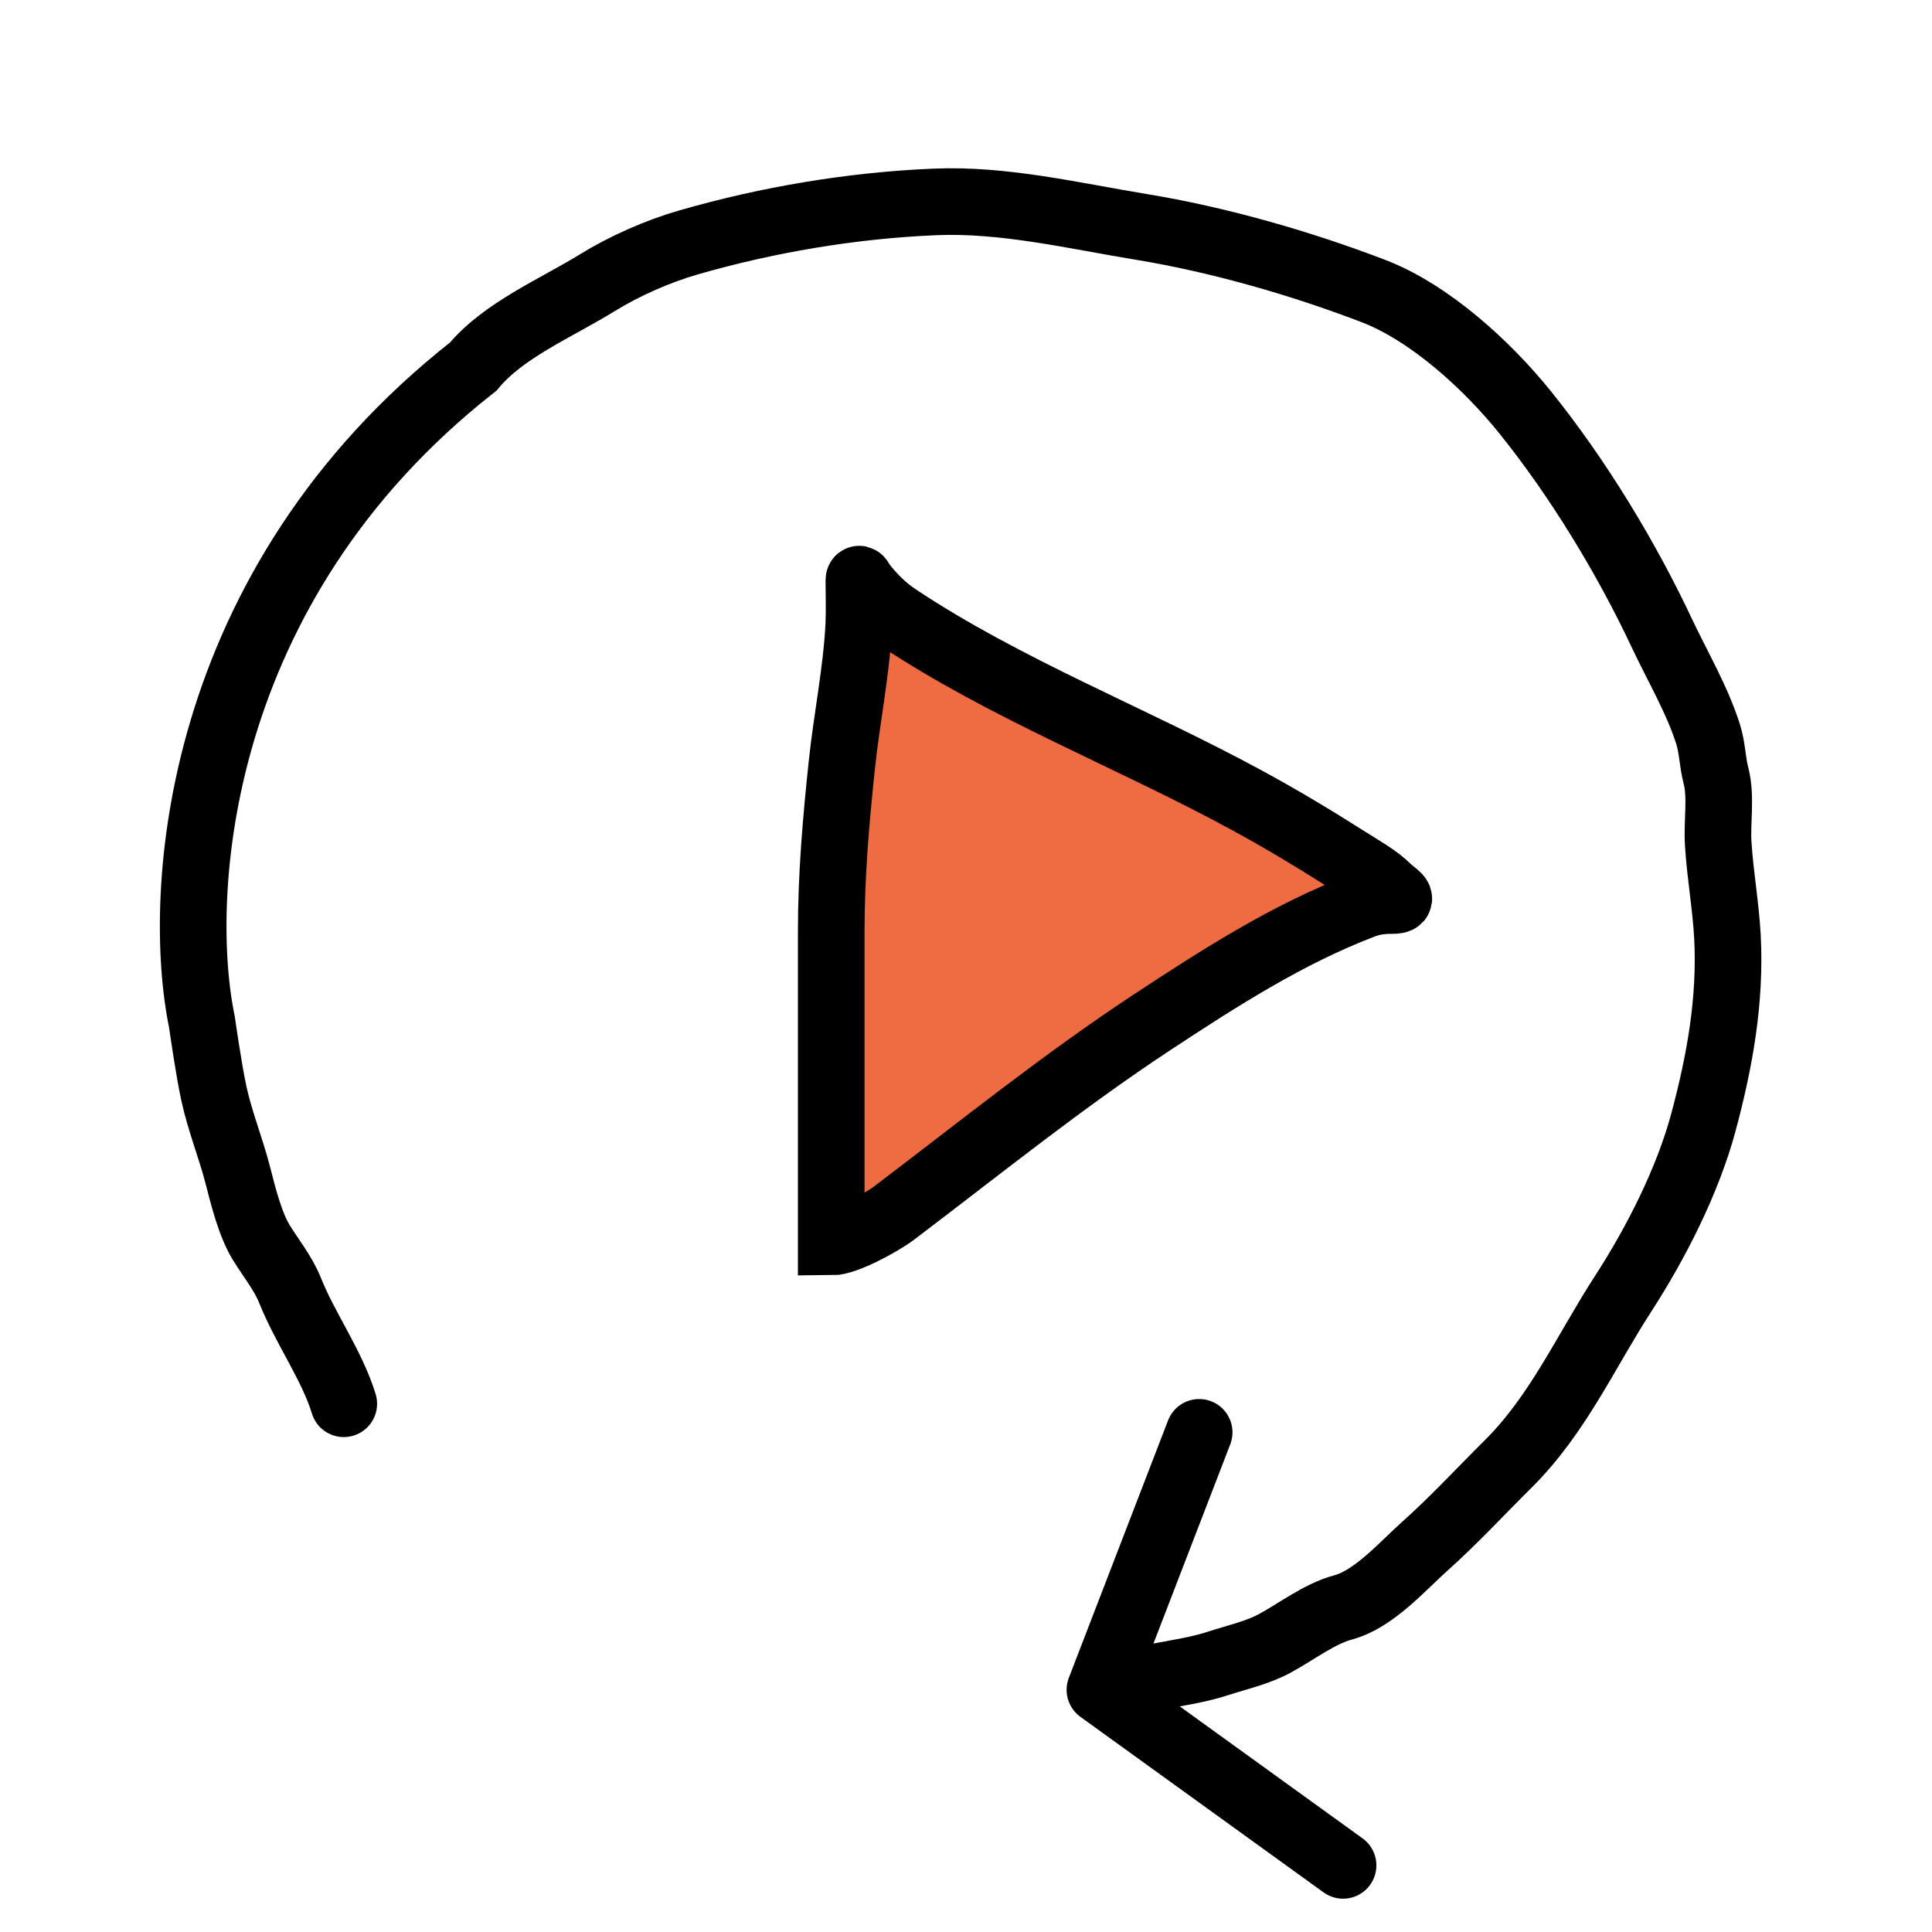
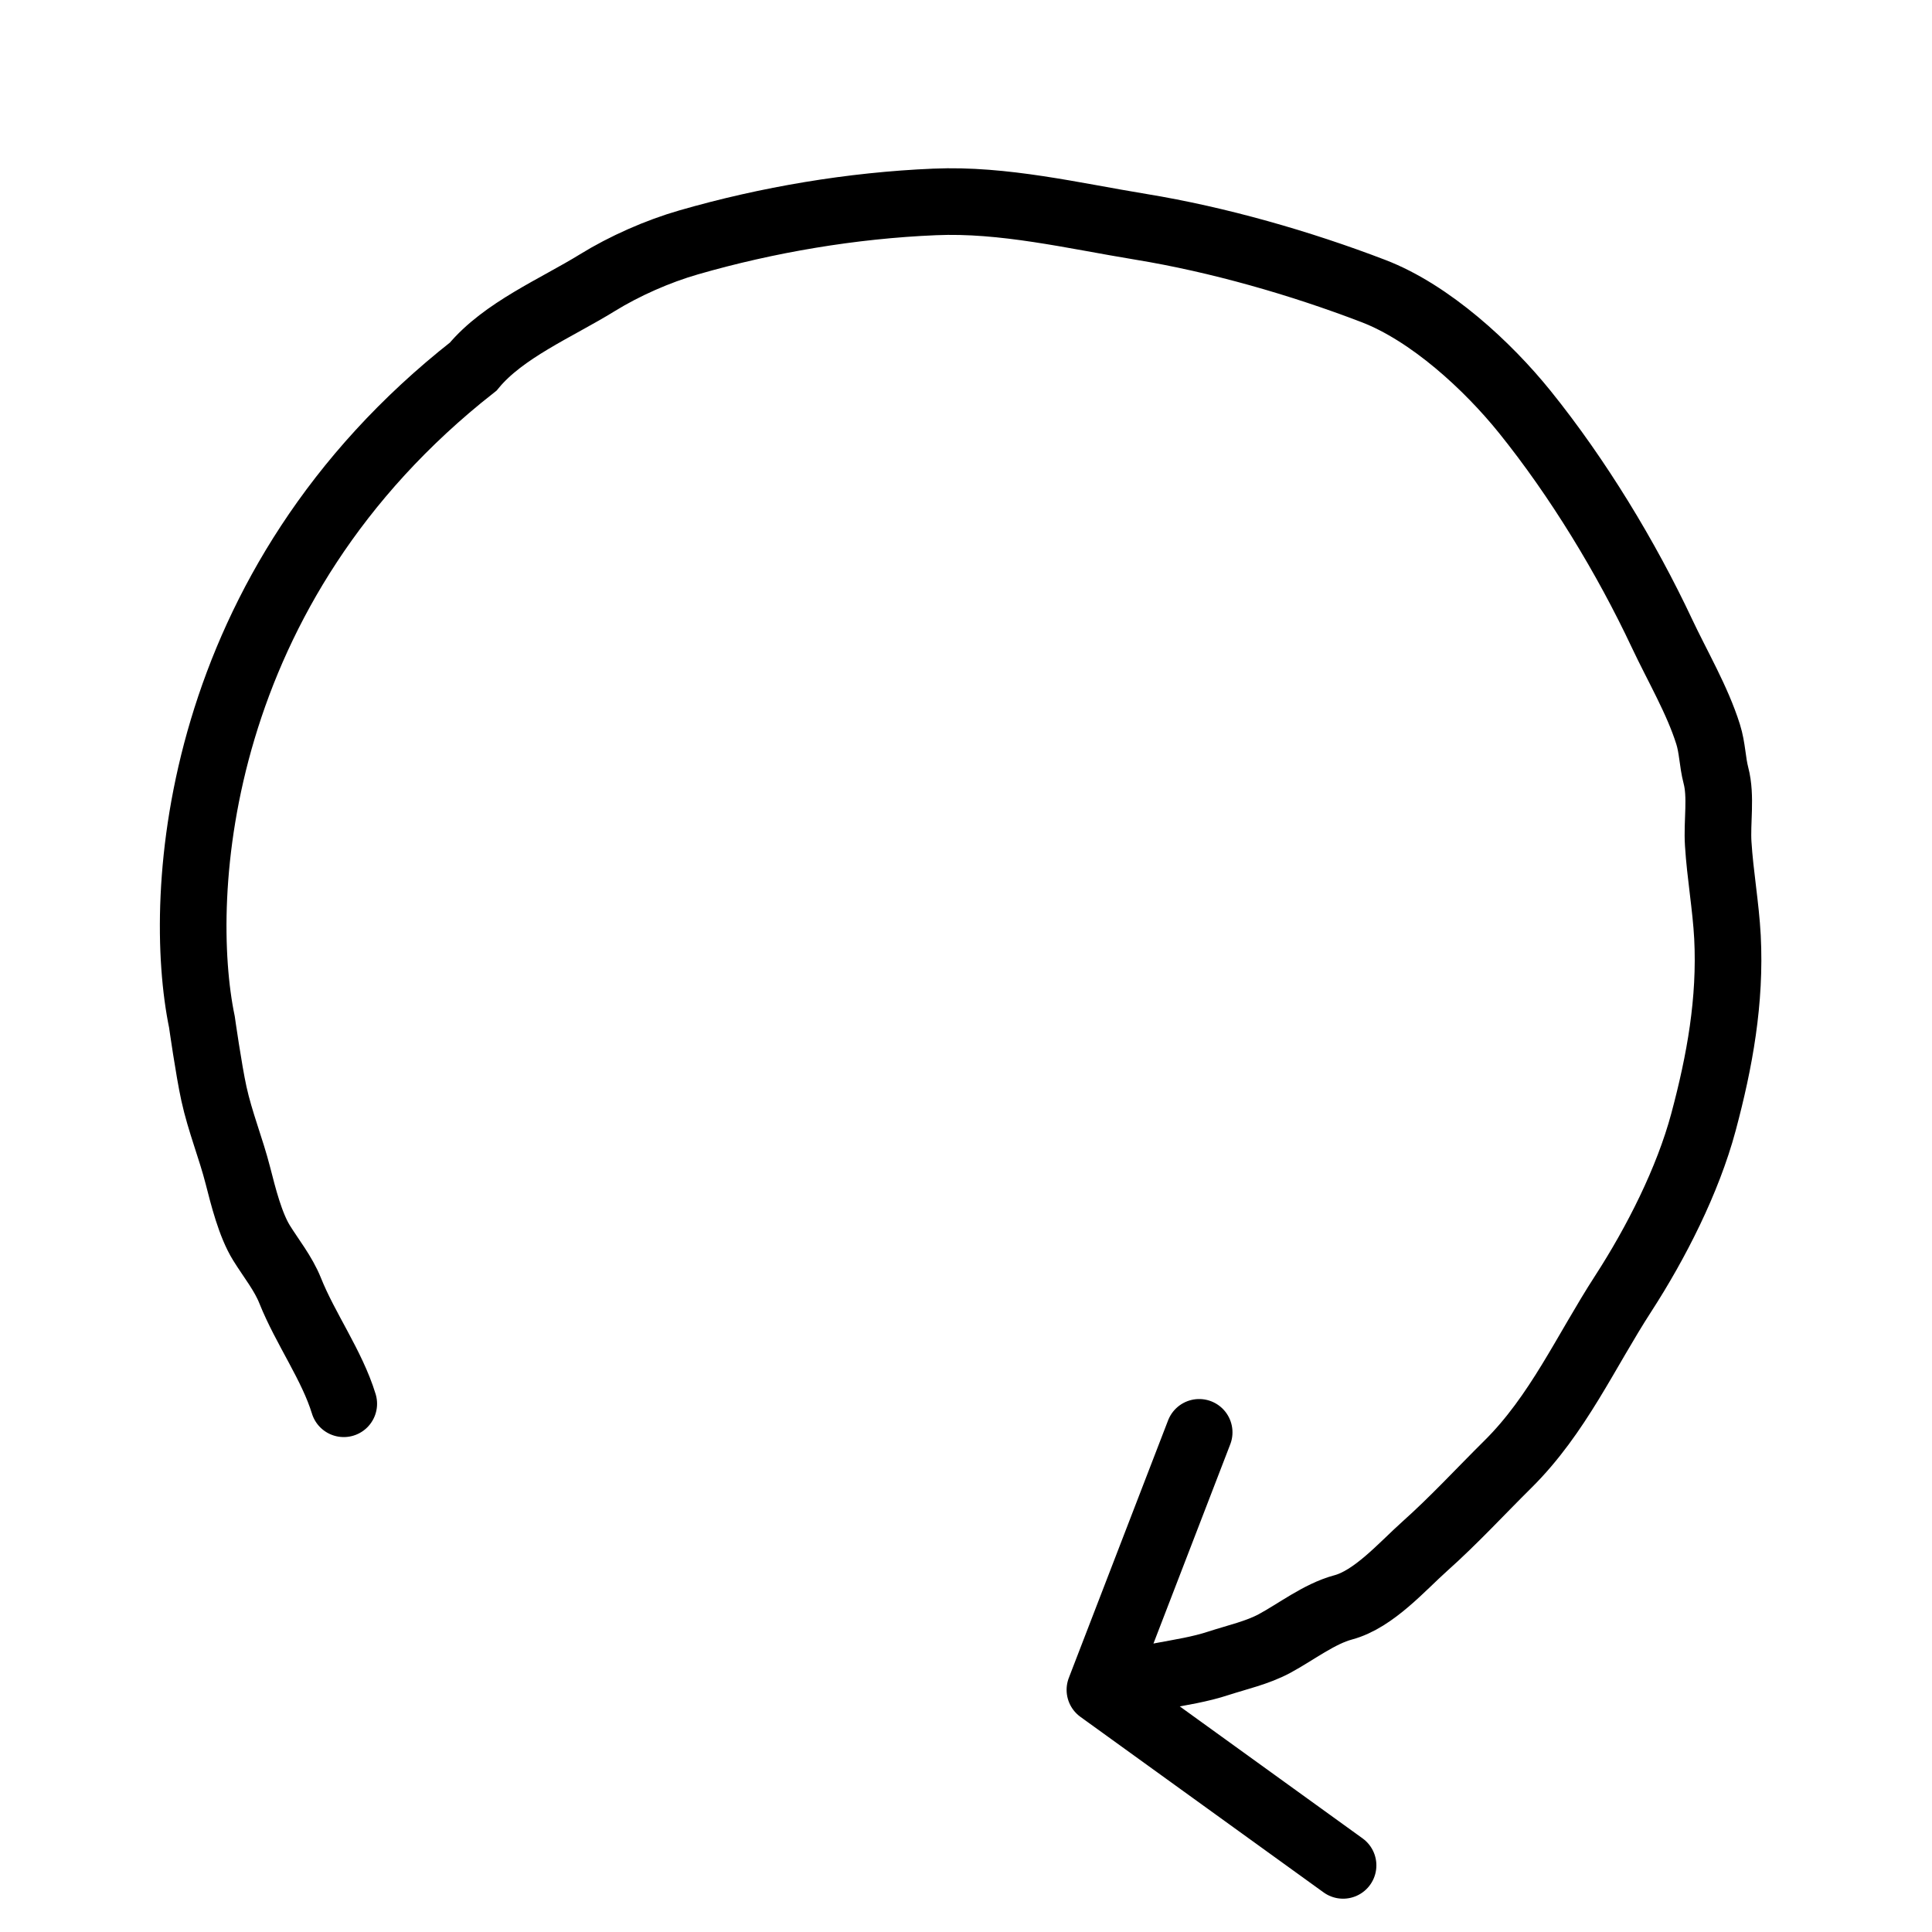
<svg xmlns="http://www.w3.org/2000/svg" width="29" height="29" viewBox="0 0 29 29" fill="none">
  <path d="M16.51 25.365C16.848 25.369 17.109 25.217 17.434 25.156C17.721 25.102 18.013 25.058 18.291 24.966C18.571 24.875 18.875 24.808 19.131 24.67C19.453 24.497 19.802 24.224 20.16 24.128C20.622 24.005 21.048 23.512 21.391 23.206C21.828 22.816 22.22 22.389 22.634 21.979C23.385 21.235 23.801 20.289 24.365 19.418C24.858 18.656 25.334 17.722 25.57 16.842C25.814 15.931 25.979 15.021 25.93 14.065C25.905 13.599 25.82 13.132 25.791 12.664C25.77 12.335 25.84 11.958 25.757 11.641C25.703 11.435 25.705 11.229 25.639 11.02C25.478 10.508 25.177 9.997 24.946 9.506C24.412 8.37 23.688 7.176 22.887 6.182C22.333 5.495 21.47 4.696 20.614 4.368C19.518 3.948 18.286 3.595 17.127 3.405C16.108 3.238 15.064 2.986 14.028 3.031C12.789 3.083 11.52 3.297 10.338 3.638C9.875 3.771 9.374 3.992 8.966 4.244C8.346 4.626 7.557 4.955 7.103 5.503C2.9 8.802 2.637 13.436 3.031 15.341C3.031 15.341 3.133 16.061 3.211 16.417C3.304 16.842 3.466 17.234 3.572 17.65C3.651 17.958 3.757 18.385 3.925 18.656C4.068 18.887 4.252 19.114 4.355 19.372C4.583 19.943 4.984 20.495 5.16 21.071M16.51 25.365L18 21.5M16.51 25.365L20.16 28" stroke="black" stroke-linecap="round" />
-   <path d="M12.477 13.986V18.644C12.698 18.644 13.229 18.353 13.421 18.208C14.703 17.237 15.944 16.234 17.291 15.346C18.294 14.686 19.335 14.016 20.463 13.588C20.617 13.53 20.745 13.517 20.905 13.517C21.11 13.517 20.919 13.418 20.835 13.334C20.667 13.166 20.426 13.035 20.227 12.908C19.728 12.591 19.229 12.29 18.708 12.008C16.981 11.07 15.108 10.352 13.467 9.261C13.26 9.124 13.1 8.958 12.946 8.766C12.93 8.746 12.892 8.654 12.892 8.712C12.892 8.938 12.901 9.166 12.89 9.392C12.854 10.091 12.709 10.788 12.636 11.484C12.547 12.325 12.477 13.14 12.477 13.986Z" fill="#EF6B42" stroke="black" stroke-linecap="round" />
</svg>